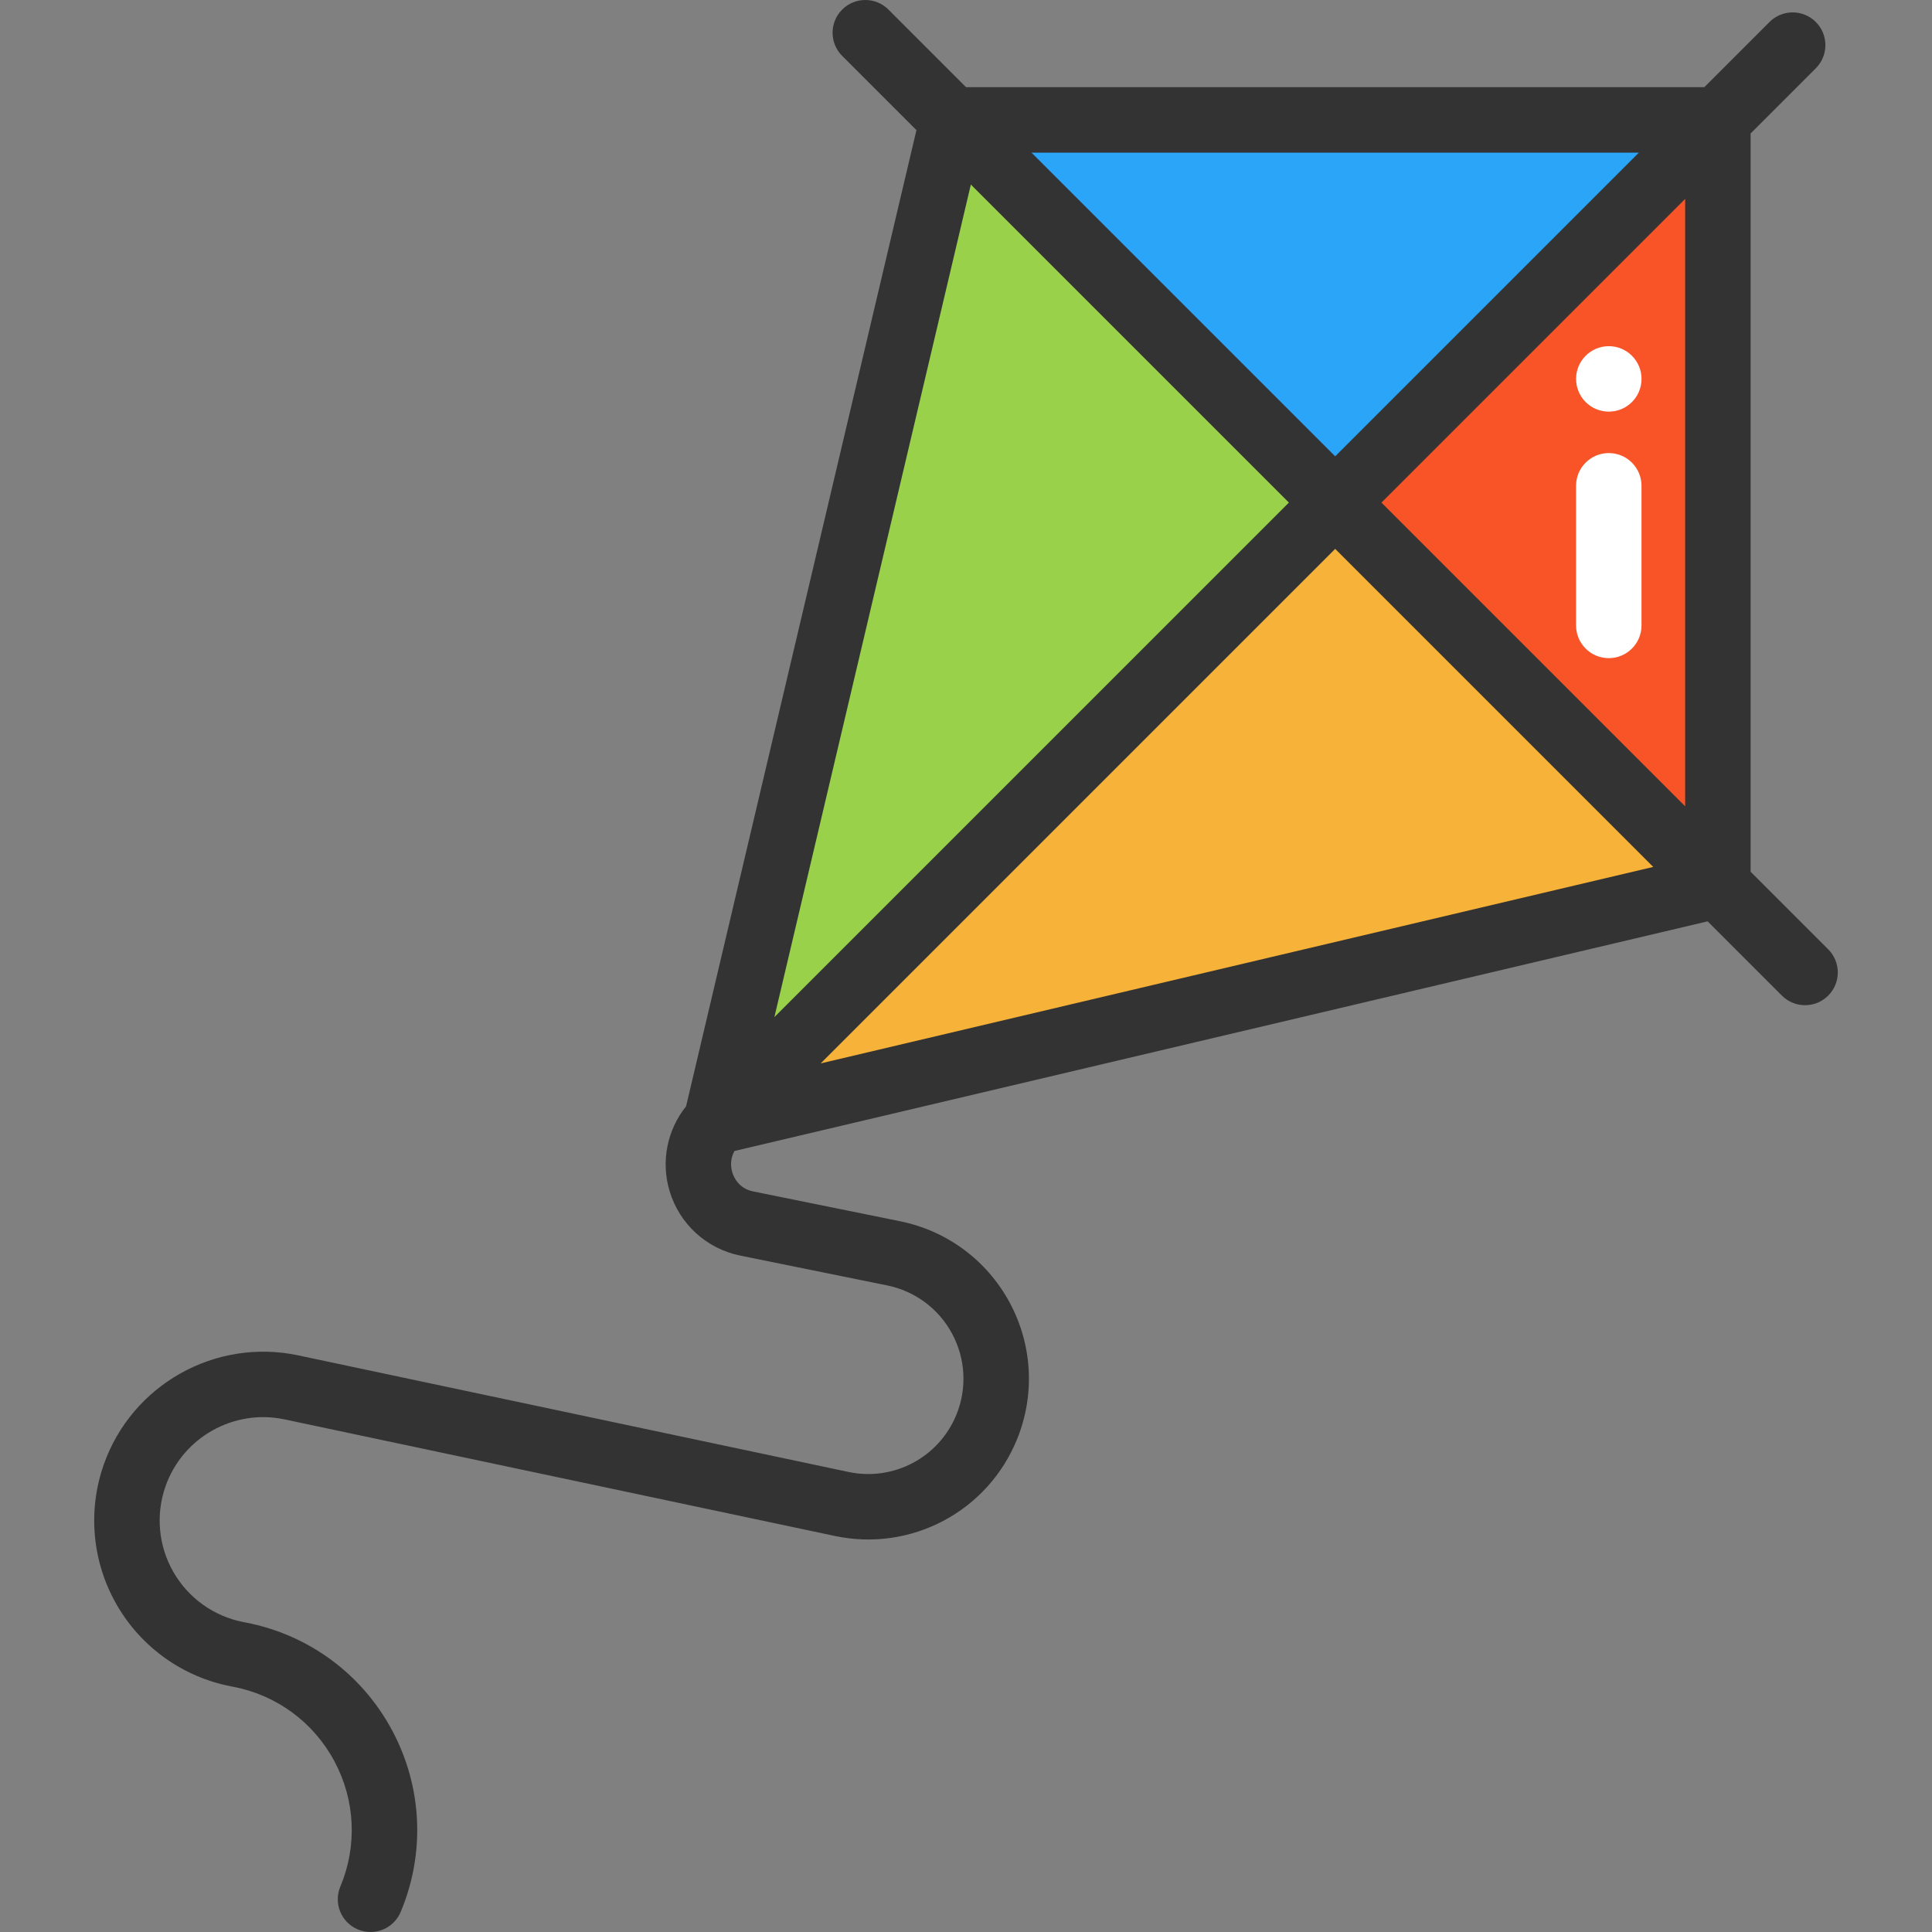
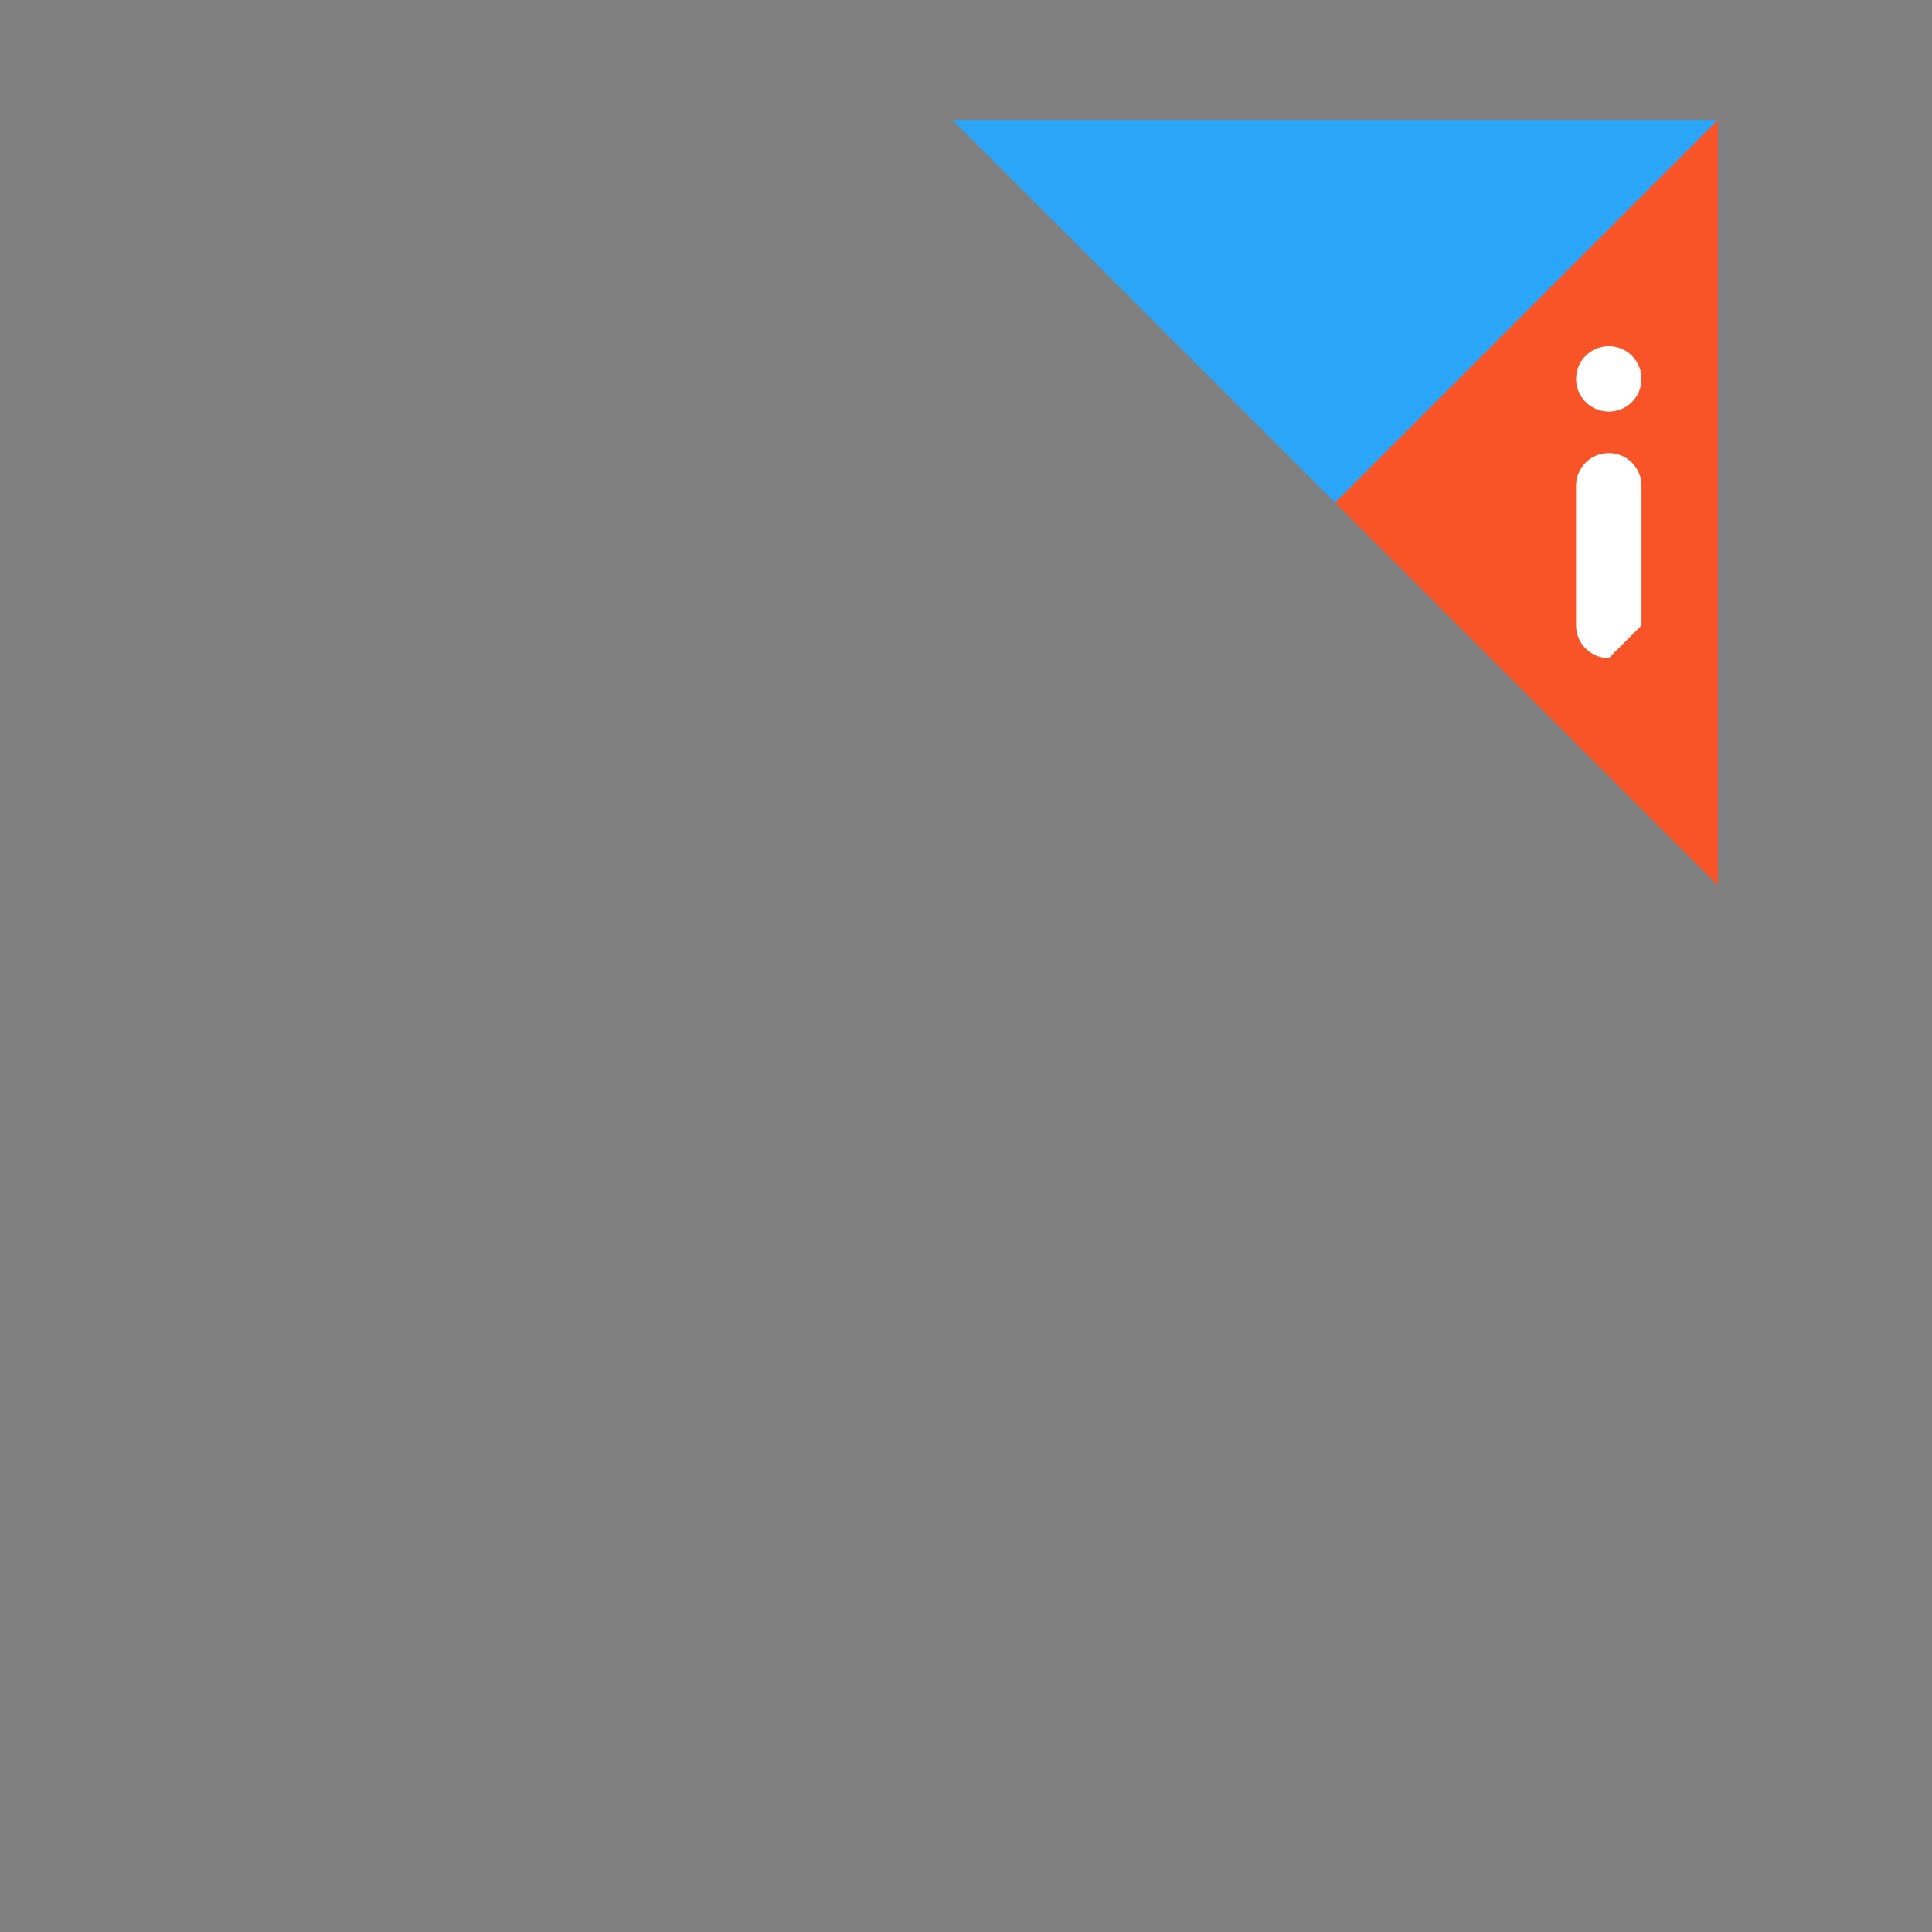
<svg xmlns="http://www.w3.org/2000/svg" height="800px" width="800px" version="1.1" id="Layer_1" viewBox="0 0 511.999 511.999" xml:space="preserve">
  <rect x="0" y="0" width="511.999" height="511.999" fill="#808080" stroke="none" />
-   <polygon style="fill:#9AD14B;" points="353.844,133.192 189.767,297.258 252.412,31.772 252.424,31.772 " />
  <polygon style="fill:#2BA5F7;" points="455.253,31.772 455.253,31.784 353.844,133.192 252.424,31.772 " />
  <polygon style="fill:#F95428;" points="455.253,31.784 455.253,234.613 353.844,133.192 " />
-   <polygon style="fill:#F7B239;" points="353.844,133.192 455.253,234.613 189.767,297.269 189.767,297.258 " />
  <g>
-     <path style="fill:#FFFFFF;" d="M426.342,174.416c-4.791,0-8.673-3.883-8.673-8.673v-37.004c0-4.79,3.882-8.673,8.673-8.673   s8.673,3.883,8.673,8.673v37.004C435.015,170.533,431.132,174.416,426.342,174.416z" />
+     <path style="fill:#FFFFFF;" d="M426.342,174.416c-4.791,0-8.673-3.883-8.673-8.673v-37.004c0-4.79,3.882-8.673,8.673-8.673   s8.673,3.883,8.673,8.673v37.004z" />
    <circle style="fill:#FFFFFF;" cx="426.348" cy="100.413" r="8.673" />
  </g>
-   <path style="fill:#333333;" d="M484.493,251.583L463.93,231.02V35.367l17.277-17.277c3.387-3.387,3.387-8.879,0-12.265  c-3.388-3.387-8.879-3.387-12.266,0l-17.277,17.277H256.009L235.447,2.54c-3.387-3.387-8.879-3.387-12.265,0  c-3.387,3.387-3.387,8.879,0,12.265l19.684,19.684l-61.047,258.689c-5.034,6.29-6.719,14.675-4.361,22.506  c2.624,8.713,9.793,15.249,18.71,17.059l38.93,7.902c7.38,1.499,13.658,6.164,17.22,12.8c3.562,6.636,3.982,14.444,1.153,21.423  c-4.603,11.353-16.646,17.753-28.626,15.211L78.998,359.18c-21.96-4.654-44.101,7.813-51.516,28.997  c-4.3,12.285-3.045,25.804,3.442,37.087c6.488,11.285,17.539,19.172,30.316,21.637l0.604,0.117  c11.493,2.217,21.253,9.408,26.778,19.728s6.097,22.428,1.569,33.224c-1.853,4.418,0.227,9.5,4.644,11.353  c1.096,0.459,2.232,0.677,3.35,0.677c3.39,0,6.609-1.999,8.001-5.322c6.556-15.634,5.728-33.173-2.274-48.119  s-22.138-25.361-38.781-28.572l-0.604-0.117c-7.827-1.51-14.594-6.34-18.567-13.251s-4.741-15.189-2.107-22.713  c4.54-12.973,18.105-20.603,31.547-17.757l145.844,30.899c20.223,4.285,40.531-6.508,48.297-25.663  c4.775-11.776,4.066-24.95-1.945-36.145c-6.009-11.196-16.598-19.066-29.051-21.594l-38.93-7.902  c-3.872-0.786-5.172-3.802-5.551-5.062c-0.308-1.02-0.745-3.332,0.581-5.657l257.894-60.858l19.684,19.684  c1.694,1.693,3.915,2.541,6.134,2.541c2.219,0,4.44-0.847,6.134-2.541C487.879,260.462,487.879,254.97,484.493,251.583z   M446.582,213.673l-80.48-80.48l80.48-80.48V213.673z M434.317,40.448l-80.48,80.48l-80.481-80.48  C273.357,40.448,434.317,40.448,434.317,40.448z M341.571,133.194L205.219,269.545l52.067-220.636L341.571,133.194z   M217.485,281.812L353.837,145.46l84.285,84.285L217.485,281.812z" />
</svg>